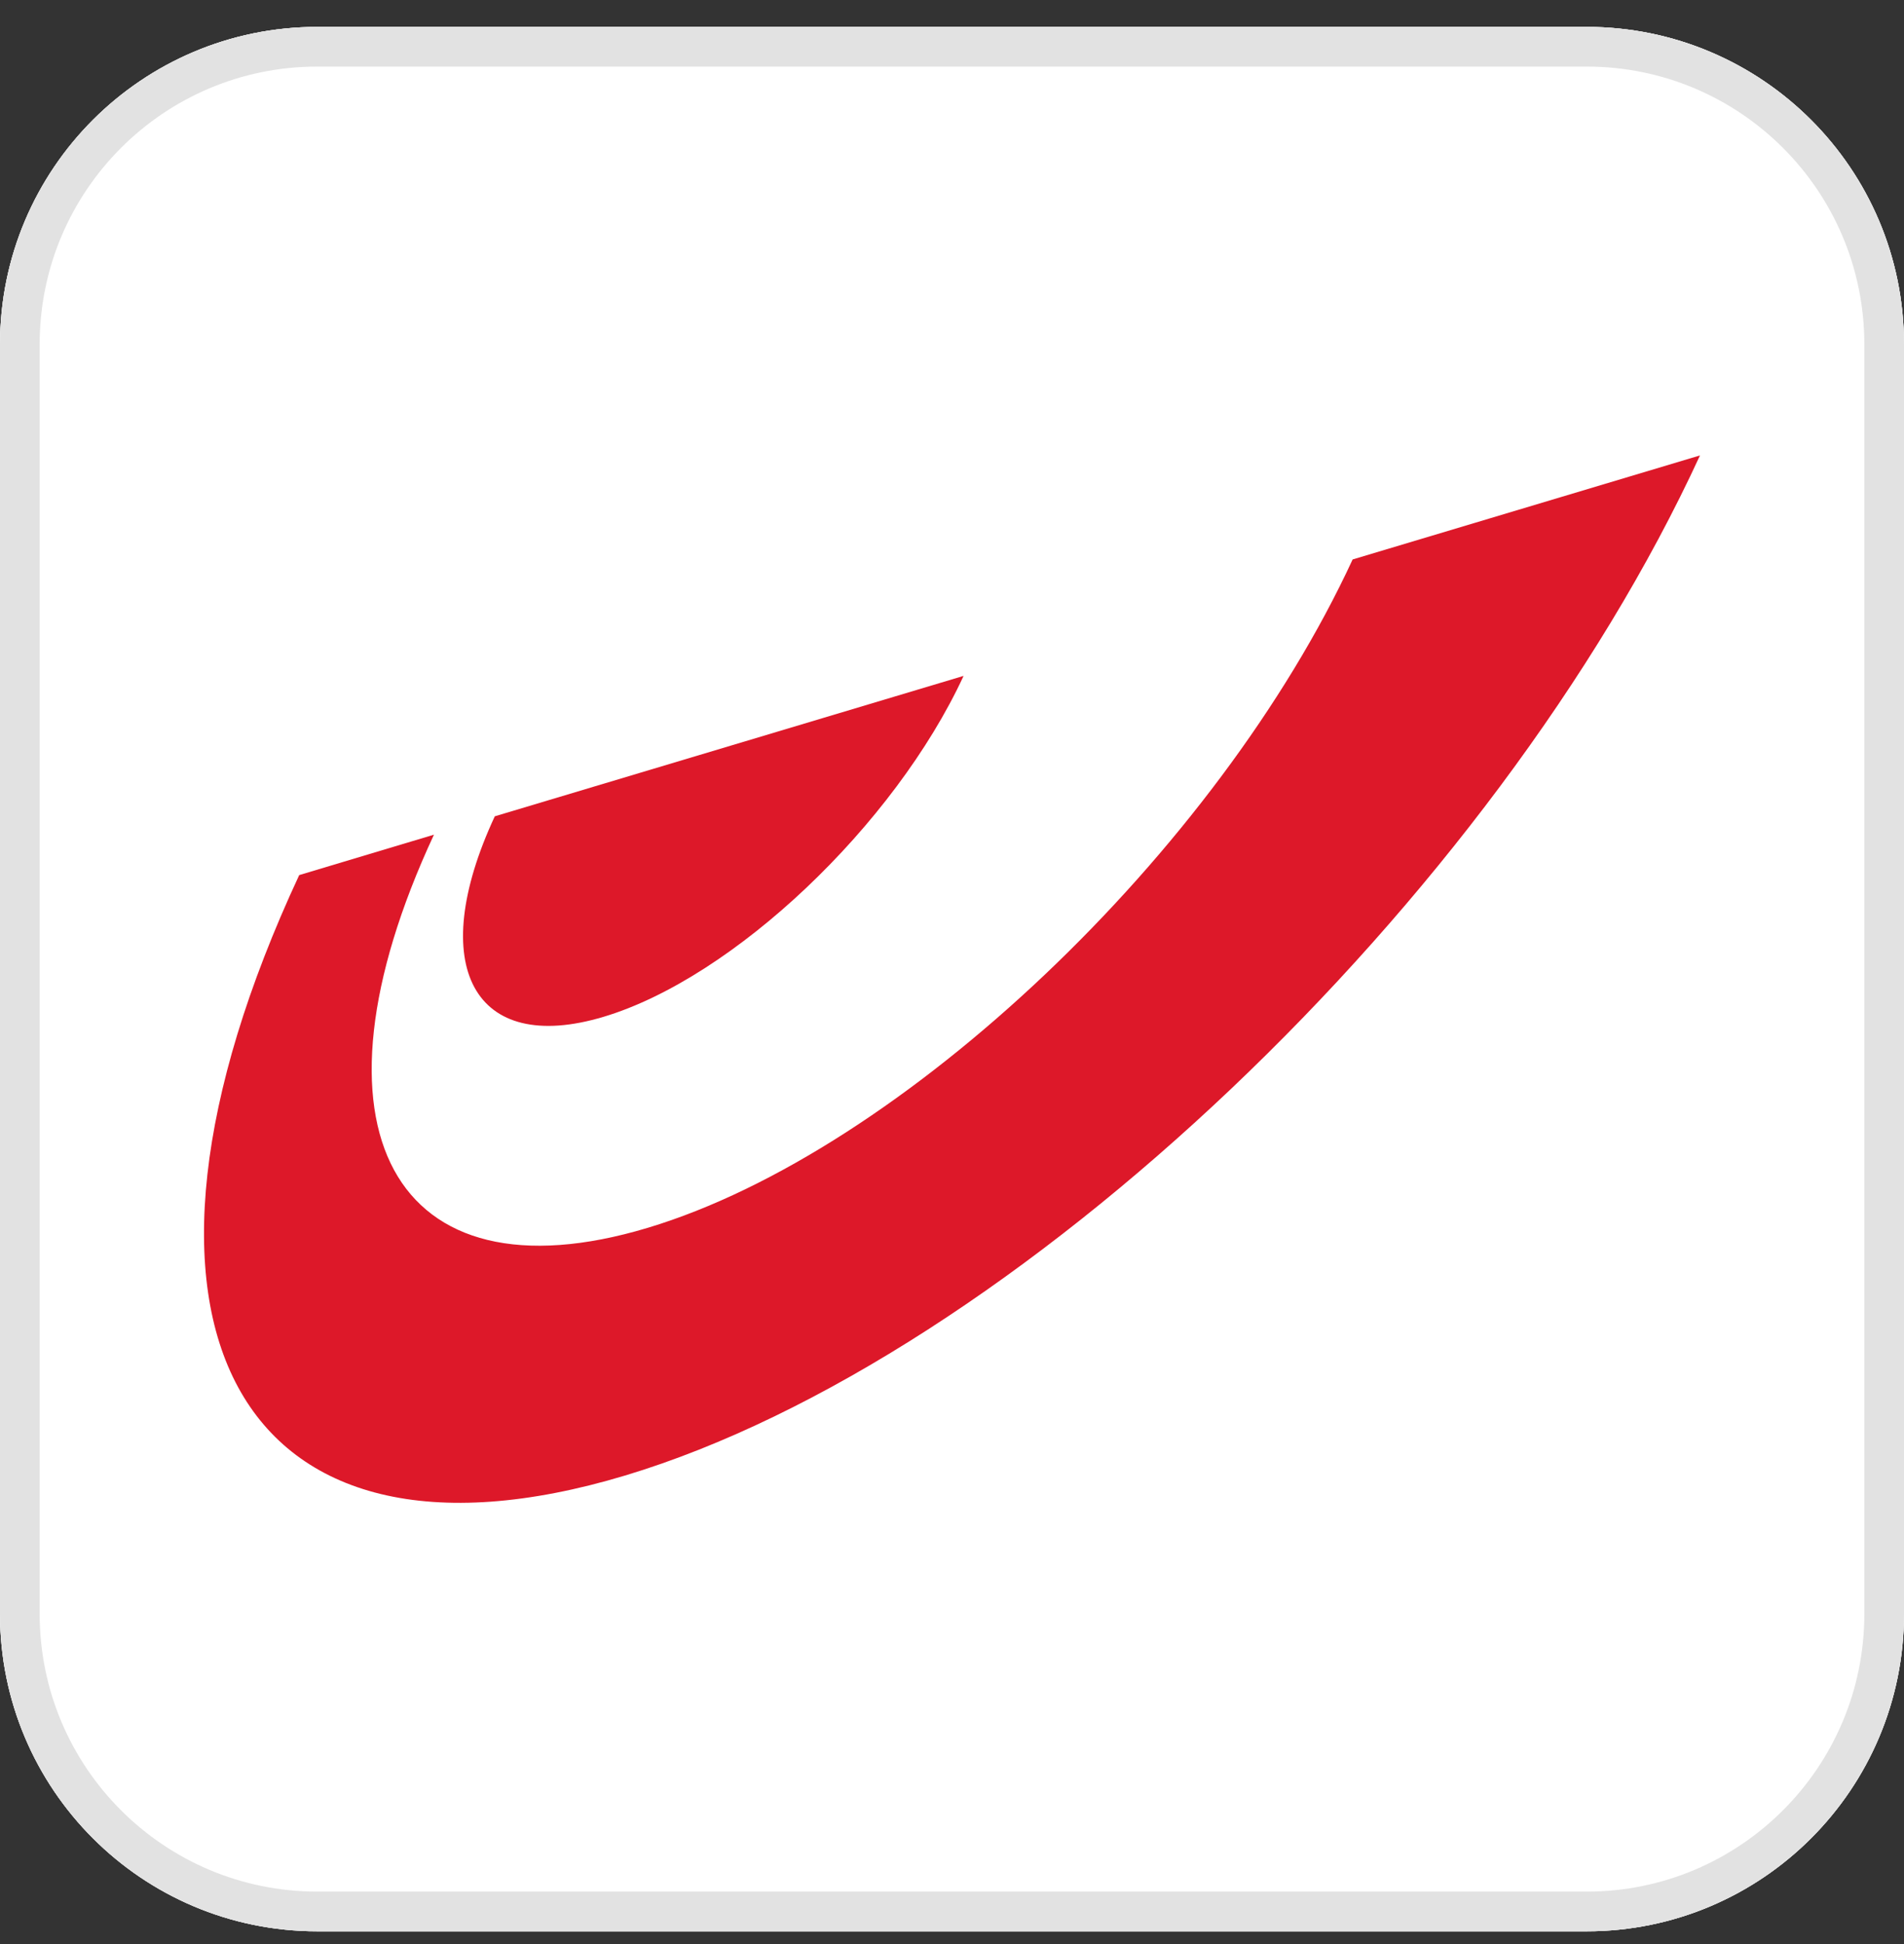
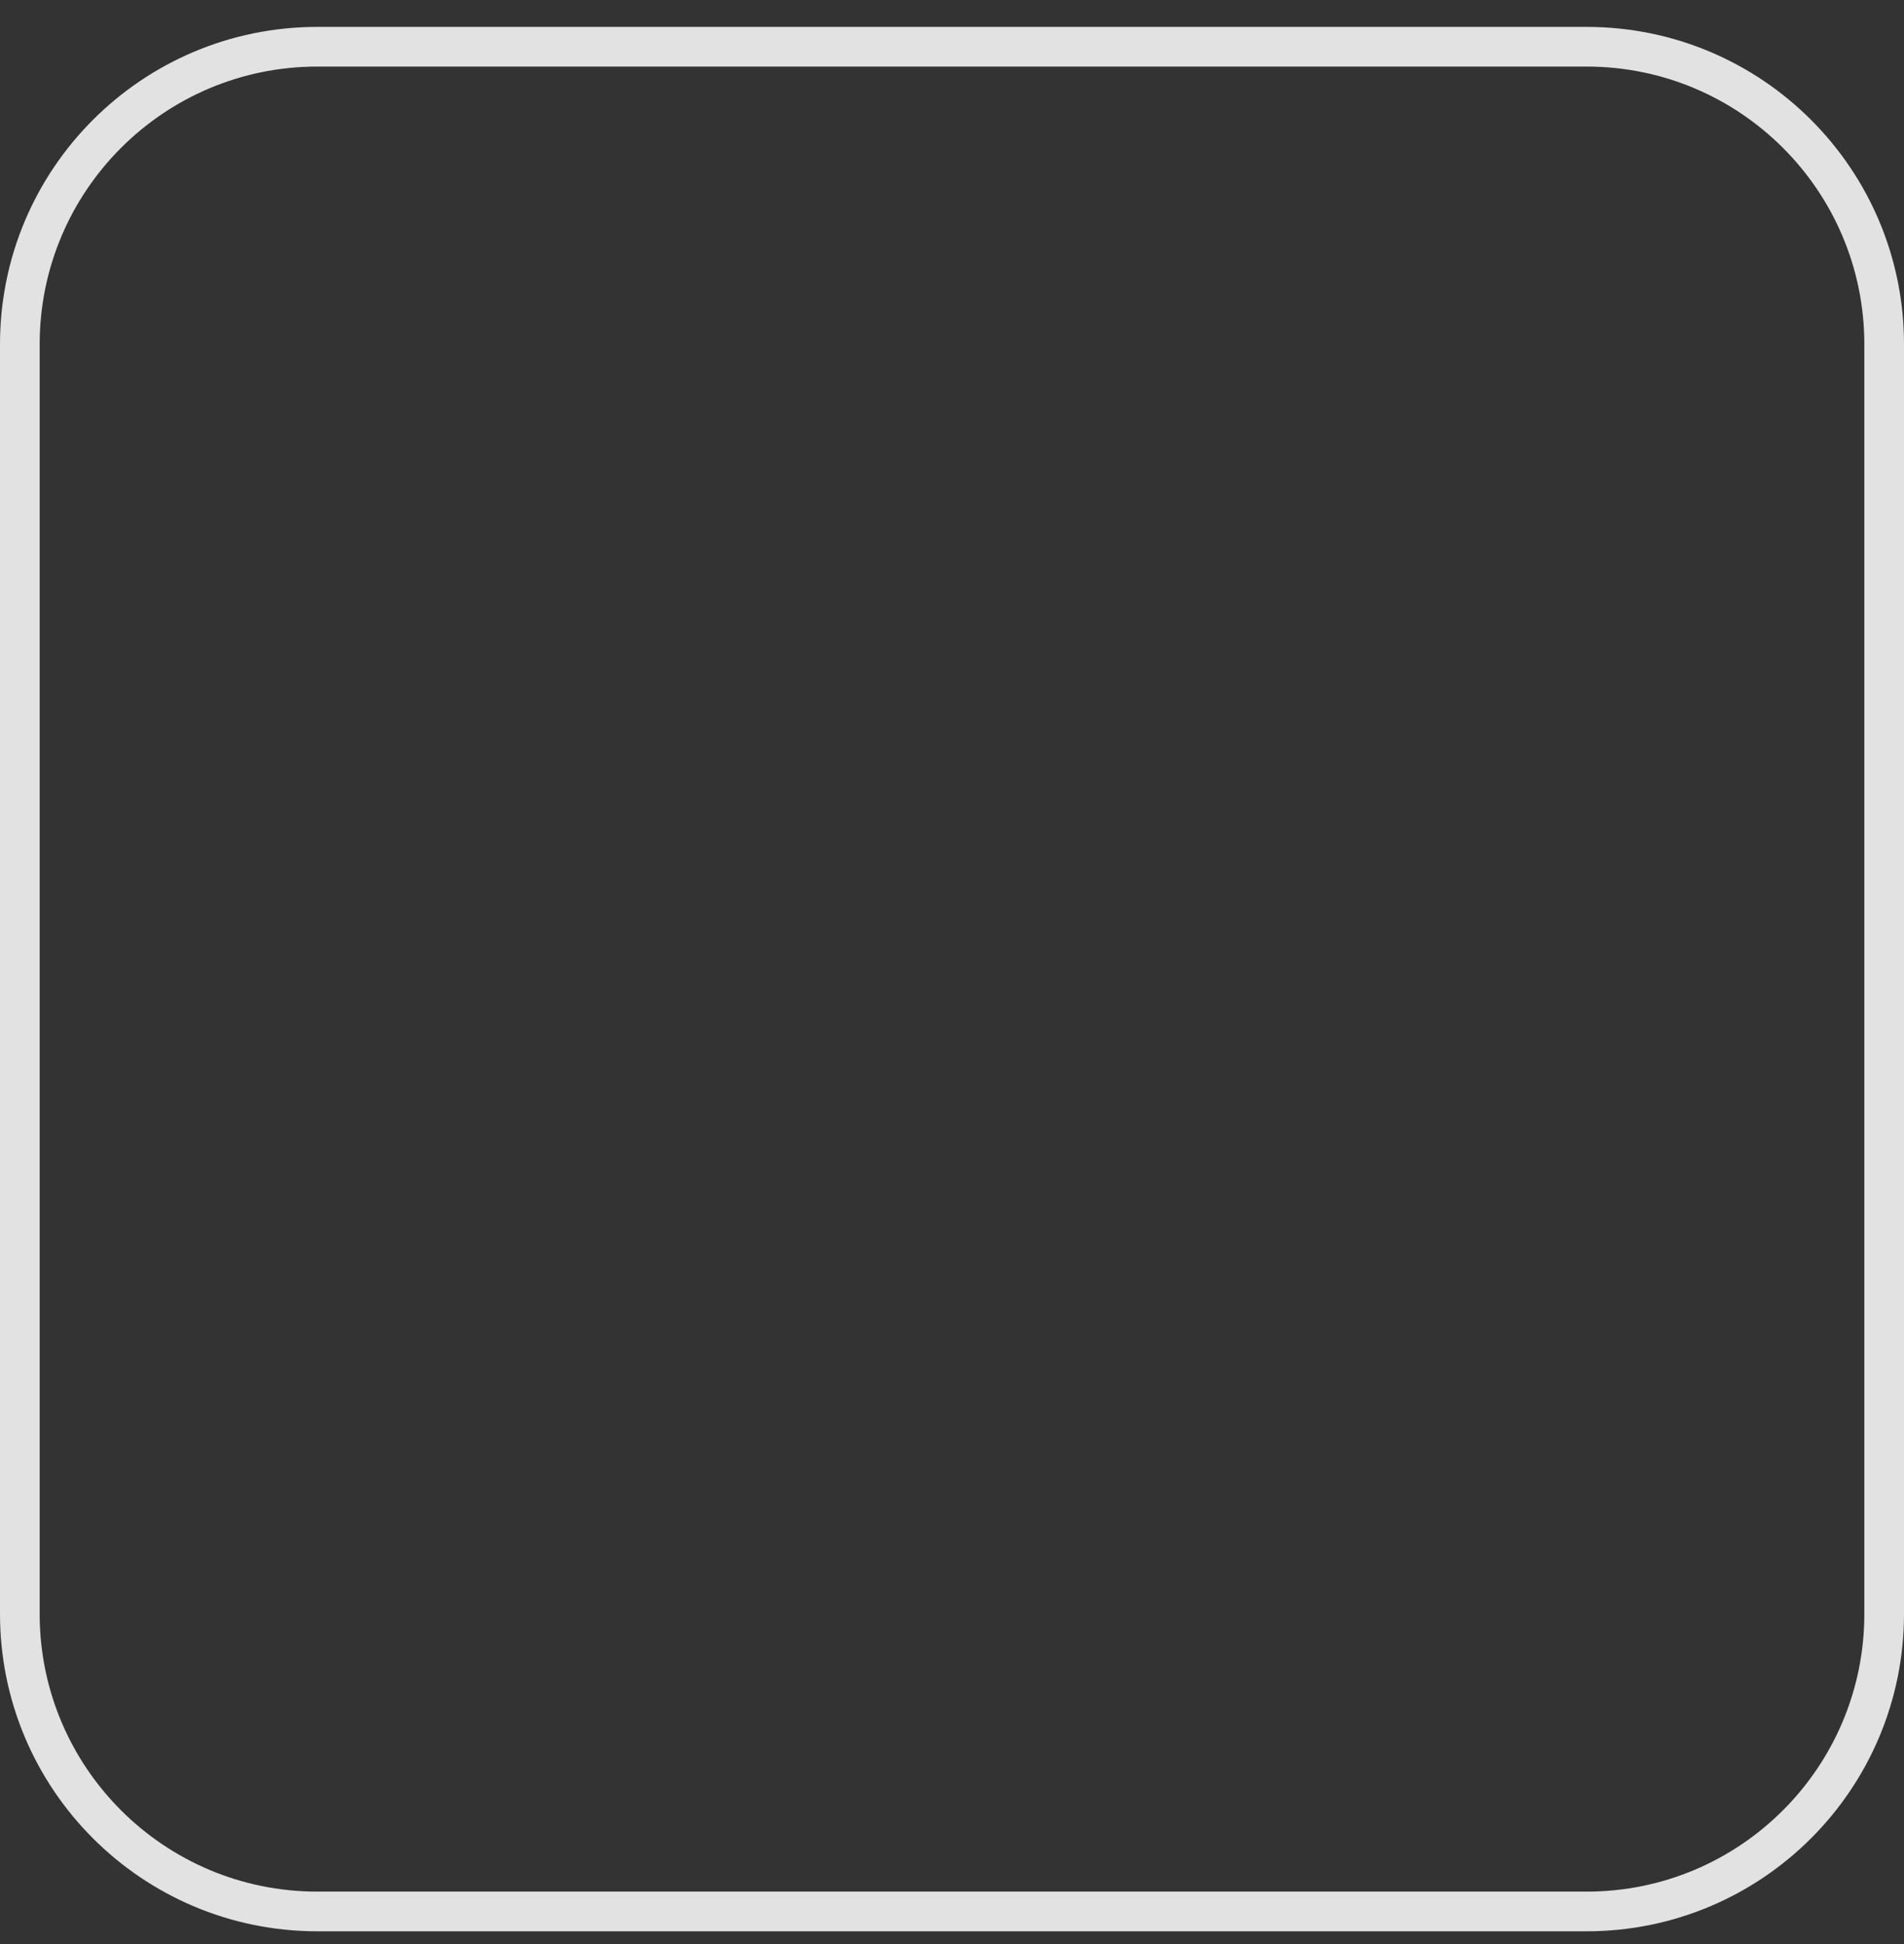
<svg xmlns="http://www.w3.org/2000/svg" width="48" height="49" viewBox="0 0 48 49" fill="none">
  <rect x="0" y="0" width="48" height="49" fill="#333333" stroke="none" />
  <g clip-path="url(#clip0_719_3501)">
    <path d="M0 8.678C0 4.259 3.582 0.678 8 0.678H40C44.418 0.678 48 4.259 48 8.678V40.678C48 45.096 44.418 48.678 40 48.678H8C3.582 48.678 0 45.096 0 40.678V8.678Z" fill="white" />
    <rect y="0.678" width="48" height="48" fill="white" />
    <path d="M42.857 11.479C37.68 22.717 25.541 34.247 15.76 37.19C5.957 40.138 2.282 33.35 7.543 22.057L10.94 21.038C7.497 28.433 9.905 32.877 16.327 30.948C22.735 29.024 30.691 21.474 34.1 14.101L42.857 11.479Z" fill="#DD1829" />
    <path d="M12.474 20.575C10.719 24.346 11.943 26.61 15.215 25.629C18.487 24.65 22.55 20.799 24.292 17.036L12.474 20.575Z" fill="#DD1829" />
  </g>
  <path d="M8 1.178H40C44.142 1.178 47.5 4.536 47.5 8.678V40.678C47.5 44.82 44.142 48.178 40 48.178H8C3.858 48.178 0.5 44.82 0.5 40.678V8.678C0.5 4.536 3.858 1.178 8 1.178Z" stroke="#E2E2E2" />
  <defs>
    <clipPath id="clip0_719_3501">
-       <path d="M0 8.678C0 4.259 3.582 0.678 8 0.678H40C44.418 0.678 48 4.259 48 8.678V40.678C48 45.096 44.418 48.678 40 48.678H8C3.582 48.678 0 45.096 0 40.678V8.678Z" fill="white" />
-     </clipPath>
+       </clipPath>
  </defs>
</svg>